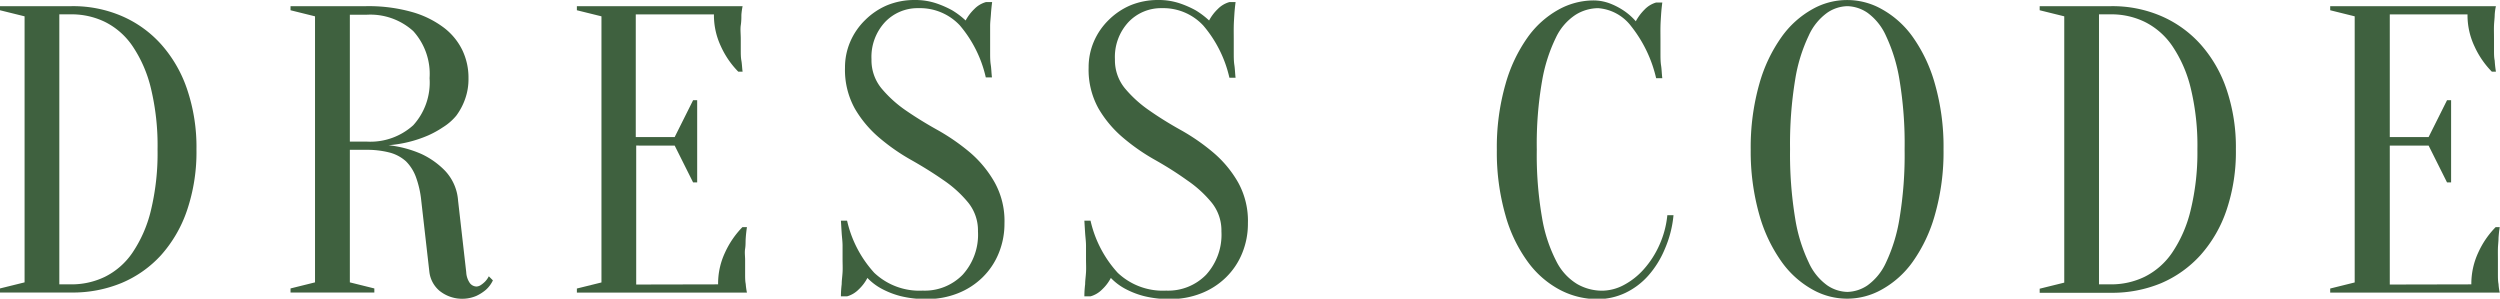
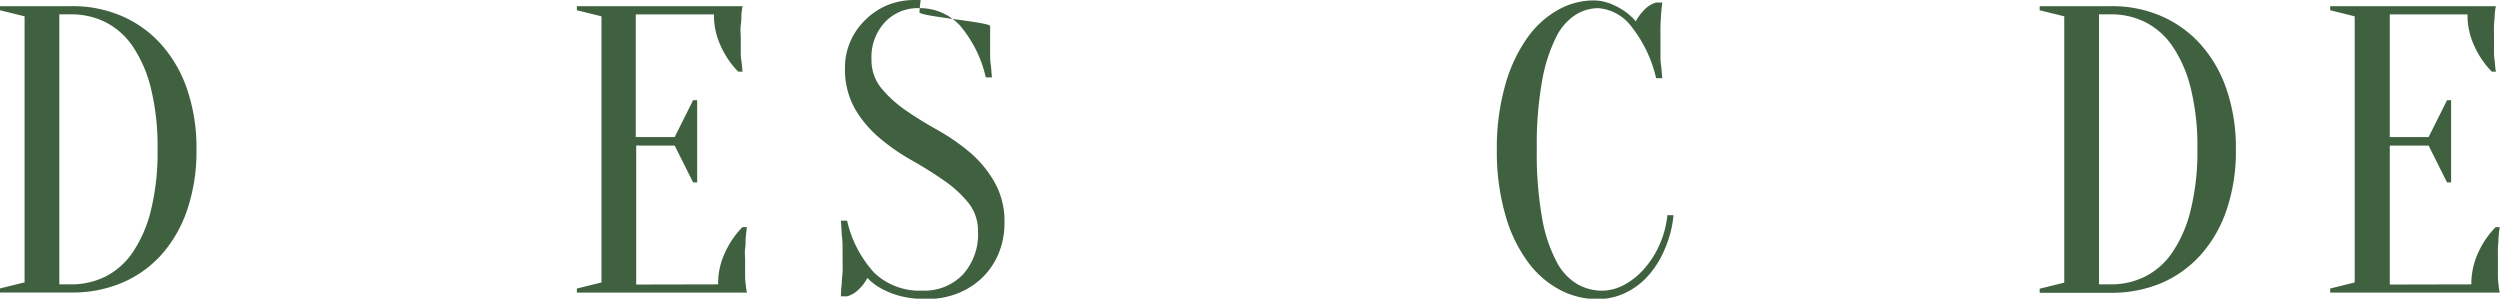
<svg xmlns="http://www.w3.org/2000/svg" viewBox="0 0 287.84 34.39">
  <defs>
    <style>.cls-1{fill:#3f613f;}</style>
  </defs>
  <g id="Слой_2" data-name="Слой 2">
    <g id="Слой_1-2" data-name="Слой 1">
      <path class="cls-1" d="M8.24.71A14.19,14.19,0,0,1,14,1.84a12.94,12.94,0,0,1,4.54,3.25,14.94,14.94,0,0,1,3,5.18,20.74,20.74,0,0,1,1.08,6.93,20.9,20.9,0,0,1-1.08,7,14.94,14.94,0,0,1-3,5.18A12.89,12.89,0,0,1,14,32.58a14.7,14.7,0,0,1-5.73,1.1H0v-.47l2.83-.7V1.88L0,1.18V.71Zm-1.41.94V32.74H8.24a8.77,8.77,0,0,0,3.84-.87,8.32,8.32,0,0,0,3.16-2.76,14.84,14.84,0,0,0,2.12-4.82,28.06,28.06,0,0,0,.78-7.09,28.09,28.09,0,0,0-.78-7.1,14.84,14.84,0,0,0-2.12-4.82,8.32,8.32,0,0,0-3.16-2.76,8.77,8.77,0,0,0-3.84-.87Z" />
-       <path class="cls-1" d="M42.16.71a18.38,18.38,0,0,1,5.23.66,11.08,11.08,0,0,1,3.68,1.79,7.2,7.2,0,0,1,2.16,2.61A7.33,7.33,0,0,1,53.94,9a6.81,6.81,0,0,1-.4,2.43,7.27,7.27,0,0,1-1,1.88A6.29,6.29,0,0,1,51,14.65a11.07,11.07,0,0,1-1.7.94,14.26,14.26,0,0,1-4.57,1.13,12.89,12.89,0,0,1,3.77,1,9.22,9.22,0,0,1,2.73,1.93,5.56,5.56,0,0,1,1.51,3.44l.94,8.25a2.38,2.38,0,0,0,.43,1.27,1,1,0,0,0,.75.38,1,1,0,0,0,.5-.17,3,3,0,0,0,.49-.4,2.44,2.44,0,0,0,.43-.61l.47.47a3.38,3.38,0,0,1-.8,1.08,4.83,4.83,0,0,1-1.11.71,4.17,4.17,0,0,1-4.24-.59,3.37,3.37,0,0,1-1.16-2.14l-.94-8.25a11.14,11.14,0,0,0-.61-2.7,5,5,0,0,0-1.15-1.82,4.56,4.56,0,0,0-1.86-1,10.36,10.36,0,0,0-2.74-.32H40.28V32.51l2.82.7v.47H33.45v-.47l2.82-.7V1.88l-2.82-.7V.71ZM49.46,9a7.34,7.34,0,0,0-1.88-5.42,7.36,7.36,0,0,0-5.42-1.88H40.28v14.6h1.88a7.36,7.36,0,0,0,5.42-1.88A7.32,7.32,0,0,0,49.46,9Z" />
      <path class="cls-1" d="M82.68,32.74a8.38,8.38,0,0,1,.8-3.67,10.26,10.26,0,0,1,2-2.92H86c-.06.4-.11.83-.14,1.27s0,.78-.07,1.22,0,.87,0,1.28c0,.59,0,1.12,0,1.57s0,.86.07,1.2a7.59,7.59,0,0,0,.14,1H66.42v-.47l2.83-.7V1.88l-2.83-.7V.71H85.5a7.59,7.59,0,0,0-.14,1c0,.34,0,.74-.07,1.2s0,1,0,1.58c0,.44,0,.87,0,1.29s0,.83.07,1.2.08.87.14,1.27H85a10.07,10.07,0,0,1-2-2.92,8.38,8.38,0,0,1-.8-3.67h-9V15.78h4.48l2.12-4.24h.47V21h-.47l-2.12-4.24H73.25v16Z" />
-       <path class="cls-1" d="M100.34,6.83a5.1,5.1,0,0,0,1.13,3.32,13.87,13.87,0,0,0,2.83,2.57Q106,13.89,108,15a24.14,24.14,0,0,1,3.7,2.57A12.84,12.84,0,0,1,114.52,21a9.13,9.13,0,0,1,1.13,4.71,8.9,8.9,0,0,1-.66,3.44,8.18,8.18,0,0,1-1.86,2.78,8.48,8.48,0,0,1-2.85,1.84,9.54,9.54,0,0,1-3.58.66,11.82,11.82,0,0,1-3.06-.35,9.76,9.76,0,0,1-2.12-.83A6.58,6.58,0,0,1,99.87,32a5,5,0,0,1-1,1.32,3.05,3.05,0,0,1-1.34.8h-.71q0-.66.09-1.41c0-.41.07-.86.1-1.36s0-1,0-1.46,0-1.07,0-1.58-.07-1-.1-1.44-.06-1-.09-1.46h.71a13.23,13.23,0,0,0,3.13,6,7.56,7.56,0,0,0,5.58,2.05,6.1,6.1,0,0,0,4.59-1.82,6.85,6.85,0,0,0,1.77-5,5.1,5.1,0,0,0-1.13-3.32,13.34,13.34,0,0,0-2.83-2.57q-1.69-1.18-3.69-2.31a23.2,23.2,0,0,1-3.7-2.57,12.92,12.92,0,0,1-2.83-3.37,9.18,9.18,0,0,1-1.13-4.71,7.47,7.47,0,0,1,.61-3,7.73,7.73,0,0,1,1.7-2.47A8,8,0,0,1,102.13.61,8.27,8.27,0,0,1,105.29,0a7.68,7.68,0,0,1,2.5.38,11.46,11.46,0,0,1,1.83.8,9.13,9.13,0,0,1,1.56,1.18,5.22,5.22,0,0,1,1-1.32,3,3,0,0,1,1.34-.8h.71c-.06.47-.11.94-.14,1.41S114,2.55,114,3s0,1,0,1.44,0,1.06,0,1.57,0,1,.07,1.44.08,1,.14,1.46h-.71a14,14,0,0,0-3-6A6.28,6.28,0,0,0,105.76.94a5.17,5.17,0,0,0-3.86,1.6A5.89,5.89,0,0,0,100.34,6.83Z" />
-       <path class="cls-1" d="M128.37,6.83a5.1,5.1,0,0,0,1.13,3.32,13.87,13.87,0,0,0,2.83,2.57Q134,13.89,136,15a23.66,23.66,0,0,1,3.7,2.57A12.84,12.84,0,0,1,142.55,21a9.13,9.13,0,0,1,1.13,4.71,8.9,8.9,0,0,1-.66,3.44,8.18,8.18,0,0,1-1.86,2.78,8.48,8.48,0,0,1-2.85,1.84,9.54,9.54,0,0,1-3.58.66,11.82,11.82,0,0,1-3.06-.35,9.76,9.76,0,0,1-2.12-.83A6.58,6.58,0,0,1,127.9,32a5,5,0,0,1-1,1.32,3.05,3.05,0,0,1-1.34.8h-.71q0-.66.09-1.41c0-.41.07-.86.1-1.36s0-1,0-1.46,0-1.07,0-1.58-.07-1-.1-1.44-.06-1-.09-1.46h.71a13.23,13.23,0,0,0,3.13,6,7.56,7.56,0,0,0,5.58,2.05,6.1,6.1,0,0,0,4.59-1.82,6.85,6.85,0,0,0,1.77-5,5.1,5.1,0,0,0-1.13-3.32,13.34,13.34,0,0,0-2.83-2.57Q135,19.55,133,18.42a23.2,23.2,0,0,1-3.7-2.57,12.92,12.92,0,0,1-2.83-3.37,9.18,9.18,0,0,1-1.13-4.71,7.47,7.47,0,0,1,.61-3,7.73,7.73,0,0,1,1.7-2.47A8,8,0,0,1,130.16.61,8.27,8.27,0,0,1,133.32,0a7.68,7.68,0,0,1,2.5.38,11.46,11.46,0,0,1,1.83.8,9.13,9.13,0,0,1,1.56,1.18,5.22,5.22,0,0,1,1-1.32,3,3,0,0,1,1.34-.8h.71c-.06.47-.11.94-.14,1.41s-.06.9-.07,1.39,0,1,0,1.44,0,1.06,0,1.57,0,1,.07,1.44.08,1,.14,1.46h-.71a14,14,0,0,0-3-6A6.28,6.28,0,0,0,133.79.94a5.17,5.17,0,0,0-3.86,1.6A5.89,5.89,0,0,0,128.37,6.83Z" />
+       <path class="cls-1" d="M100.34,6.83a5.1,5.1,0,0,0,1.13,3.32,13.87,13.87,0,0,0,2.83,2.57Q106,13.89,108,15a24.14,24.14,0,0,1,3.7,2.57A12.84,12.84,0,0,1,114.52,21a9.13,9.13,0,0,1,1.13,4.71,8.9,8.9,0,0,1-.66,3.44,8.18,8.18,0,0,1-1.86,2.78,8.48,8.48,0,0,1-2.85,1.84,9.54,9.54,0,0,1-3.58.66,11.82,11.82,0,0,1-3.06-.35,9.76,9.76,0,0,1-2.12-.83A6.58,6.58,0,0,1,99.87,32a5,5,0,0,1-1,1.32,3.05,3.05,0,0,1-1.34.8h-.71q0-.66.09-1.41c0-.41.07-.86.1-1.36s0-1,0-1.46,0-1.07,0-1.58-.07-1-.1-1.44-.06-1-.09-1.46h.71a13.23,13.23,0,0,0,3.13,6,7.56,7.56,0,0,0,5.58,2.05,6.1,6.1,0,0,0,4.59-1.82,6.85,6.85,0,0,0,1.77-5,5.1,5.1,0,0,0-1.13-3.32,13.34,13.34,0,0,0-2.83-2.57q-1.69-1.18-3.69-2.31a23.2,23.2,0,0,1-3.7-2.57,12.92,12.92,0,0,1-2.83-3.37,9.18,9.18,0,0,1-1.13-4.71,7.47,7.47,0,0,1,.61-3,7.73,7.73,0,0,1,1.7-2.47A8,8,0,0,1,102.13.61,8.27,8.27,0,0,1,105.29,0h.71c-.06.47-.11.94-.14,1.41S114,2.55,114,3s0,1,0,1.44,0,1.06,0,1.57,0,1,.07,1.44.08,1,.14,1.46h-.71a14,14,0,0,0-3-6A6.28,6.28,0,0,0,105.76.94a5.17,5.17,0,0,0-3.86,1.6A5.89,5.89,0,0,0,100.34,6.83Z" />
      <path class="cls-1" d="M184,.94a5,5,0,0,0-2.59.76,6.39,6.39,0,0,0-2.26,2.61,18.41,18.41,0,0,0-1.6,5,42.15,42.15,0,0,0-.61,7.9,42.1,42.1,0,0,0,.61,7.89,17,17,0,0,0,1.65,5,6.4,6.4,0,0,0,2.4,2.61,5.79,5.79,0,0,0,2.87.76,5.4,5.4,0,0,0,2.5-.66A8.19,8.19,0,0,0,189.26,31a10.71,10.71,0,0,0,1.79-2.78,10.93,10.93,0,0,0,.92-3.44h.71a12.62,12.62,0,0,1-1,3.89,10.93,10.93,0,0,1-1.9,3.06,8.29,8.29,0,0,1-2.66,2,7.52,7.52,0,0,1-3.21.71,9.29,9.29,0,0,1-4.29-1.06,10.86,10.86,0,0,1-3.69-3.2,16.58,16.58,0,0,1-2.59-5.37,26.29,26.29,0,0,1-1-7.56,26.36,26.36,0,0,1,1-7.57,17.4,17.4,0,0,1,2.54-5.37,10.78,10.78,0,0,1,3.56-3.2,8.35,8.35,0,0,1,4-1.06,5.39,5.39,0,0,1,2,.38,8,8,0,0,1,1.58.84,7.13,7.13,0,0,1,1.32,1.18,5.69,5.69,0,0,1,1-1.34,3,3,0,0,1,1.34-.82h.71c-.06.47-.11.94-.14,1.41s-.06.9-.07,1.39,0,1,0,1.44,0,1.06,0,1.57,0,1,.07,1.44.08,1,.14,1.46h-.71a15.06,15.06,0,0,0-2.89-6A5.25,5.25,0,0,0,184,.94Z" />
-       <path class="cls-1" d="M223.77,17.2a26.29,26.29,0,0,1-1,7.56,17.4,17.4,0,0,1-2.54,5.37,10.78,10.78,0,0,1-3.56,3.2,8.1,8.1,0,0,1-8,0,10.85,10.85,0,0,1-3.55-3.2,17.41,17.41,0,0,1-2.55-5.37,26.66,26.66,0,0,1-1-7.56,26.74,26.74,0,0,1,1-7.57,17.41,17.41,0,0,1,2.55-5.37,10.85,10.85,0,0,1,3.55-3.2,8.1,8.1,0,0,1,8,0,10.78,10.78,0,0,1,3.56,3.2,17.4,17.4,0,0,1,2.54,5.37A26.36,26.36,0,0,1,223.77,17.2Zm-4.48,0a44.68,44.68,0,0,0-.59-8,18.9,18.9,0,0,0-1.55-5.06A6.59,6.59,0,0,0,215,1.46,4.32,4.32,0,0,0,212.7.71a4.27,4.27,0,0,0-2.31.75,6.51,6.51,0,0,0-2.14,2.64,18.51,18.51,0,0,0-1.56,5.06,45.62,45.62,0,0,0-.59,8,45.58,45.58,0,0,0,.59,8,18.4,18.4,0,0,0,1.56,5.06,6.51,6.51,0,0,0,2.14,2.64,4.27,4.27,0,0,0,2.31.75,4.32,4.32,0,0,0,2.31-.75,6.59,6.59,0,0,0,2.14-2.64,18.78,18.78,0,0,0,1.55-5.06A44.63,44.63,0,0,0,219.29,17.2Z" />
      <path class="cls-1" d="M243.08.71a14.19,14.19,0,0,1,5.73,1.13,13,13,0,0,1,4.54,3.25,14.94,14.94,0,0,1,3,5.18,20.74,20.74,0,0,1,1.08,6.93,20.9,20.9,0,0,1-1.08,7,14.94,14.94,0,0,1-3,5.18,13,13,0,0,1-4.54,3.23,14.7,14.7,0,0,1-5.73,1.1h-8.24v-.47l2.83-.7V1.88l-2.83-.7V.71Zm-1.41.94V32.74h1.41a8.77,8.77,0,0,0,3.84-.87,8.32,8.32,0,0,0,3.16-2.76,14.84,14.84,0,0,0,2.12-4.82A28.06,28.06,0,0,0,253,17.2a28.09,28.09,0,0,0-.78-7.1,14.84,14.84,0,0,0-2.12-4.82,8.32,8.32,0,0,0-3.16-2.76,8.77,8.77,0,0,0-3.84-.87Z" />
      <path class="cls-1" d="M284.54,32.74a8.53,8.53,0,0,1,.8-3.67,10.09,10.09,0,0,1,2-2.92h.47a12.33,12.33,0,0,0-.14,1.27c0,.37-.06.78-.07,1.22s0,.87,0,1.28c0,.59,0,1.12,0,1.57s0,.86.07,1.2a6.2,6.2,0,0,0,.14,1H268.29v-.47l2.82-.7V1.88l-2.82-.7V.71h19.08a6.2,6.2,0,0,0-.14,1c0,.34-.06.74-.08,1.2s0,1,0,1.58c0,.44,0,.87,0,1.29s0,.83.08,1.2a12.33,12.33,0,0,0,.14,1.27h-.47a10.09,10.09,0,0,1-2-2.92,8.38,8.38,0,0,1-.8-3.67h-8.95V15.78h4.47l2.12-4.24h.47V21h-.47l-2.12-4.24h-4.47v16Z" />
    </g>
  </g>
</svg>